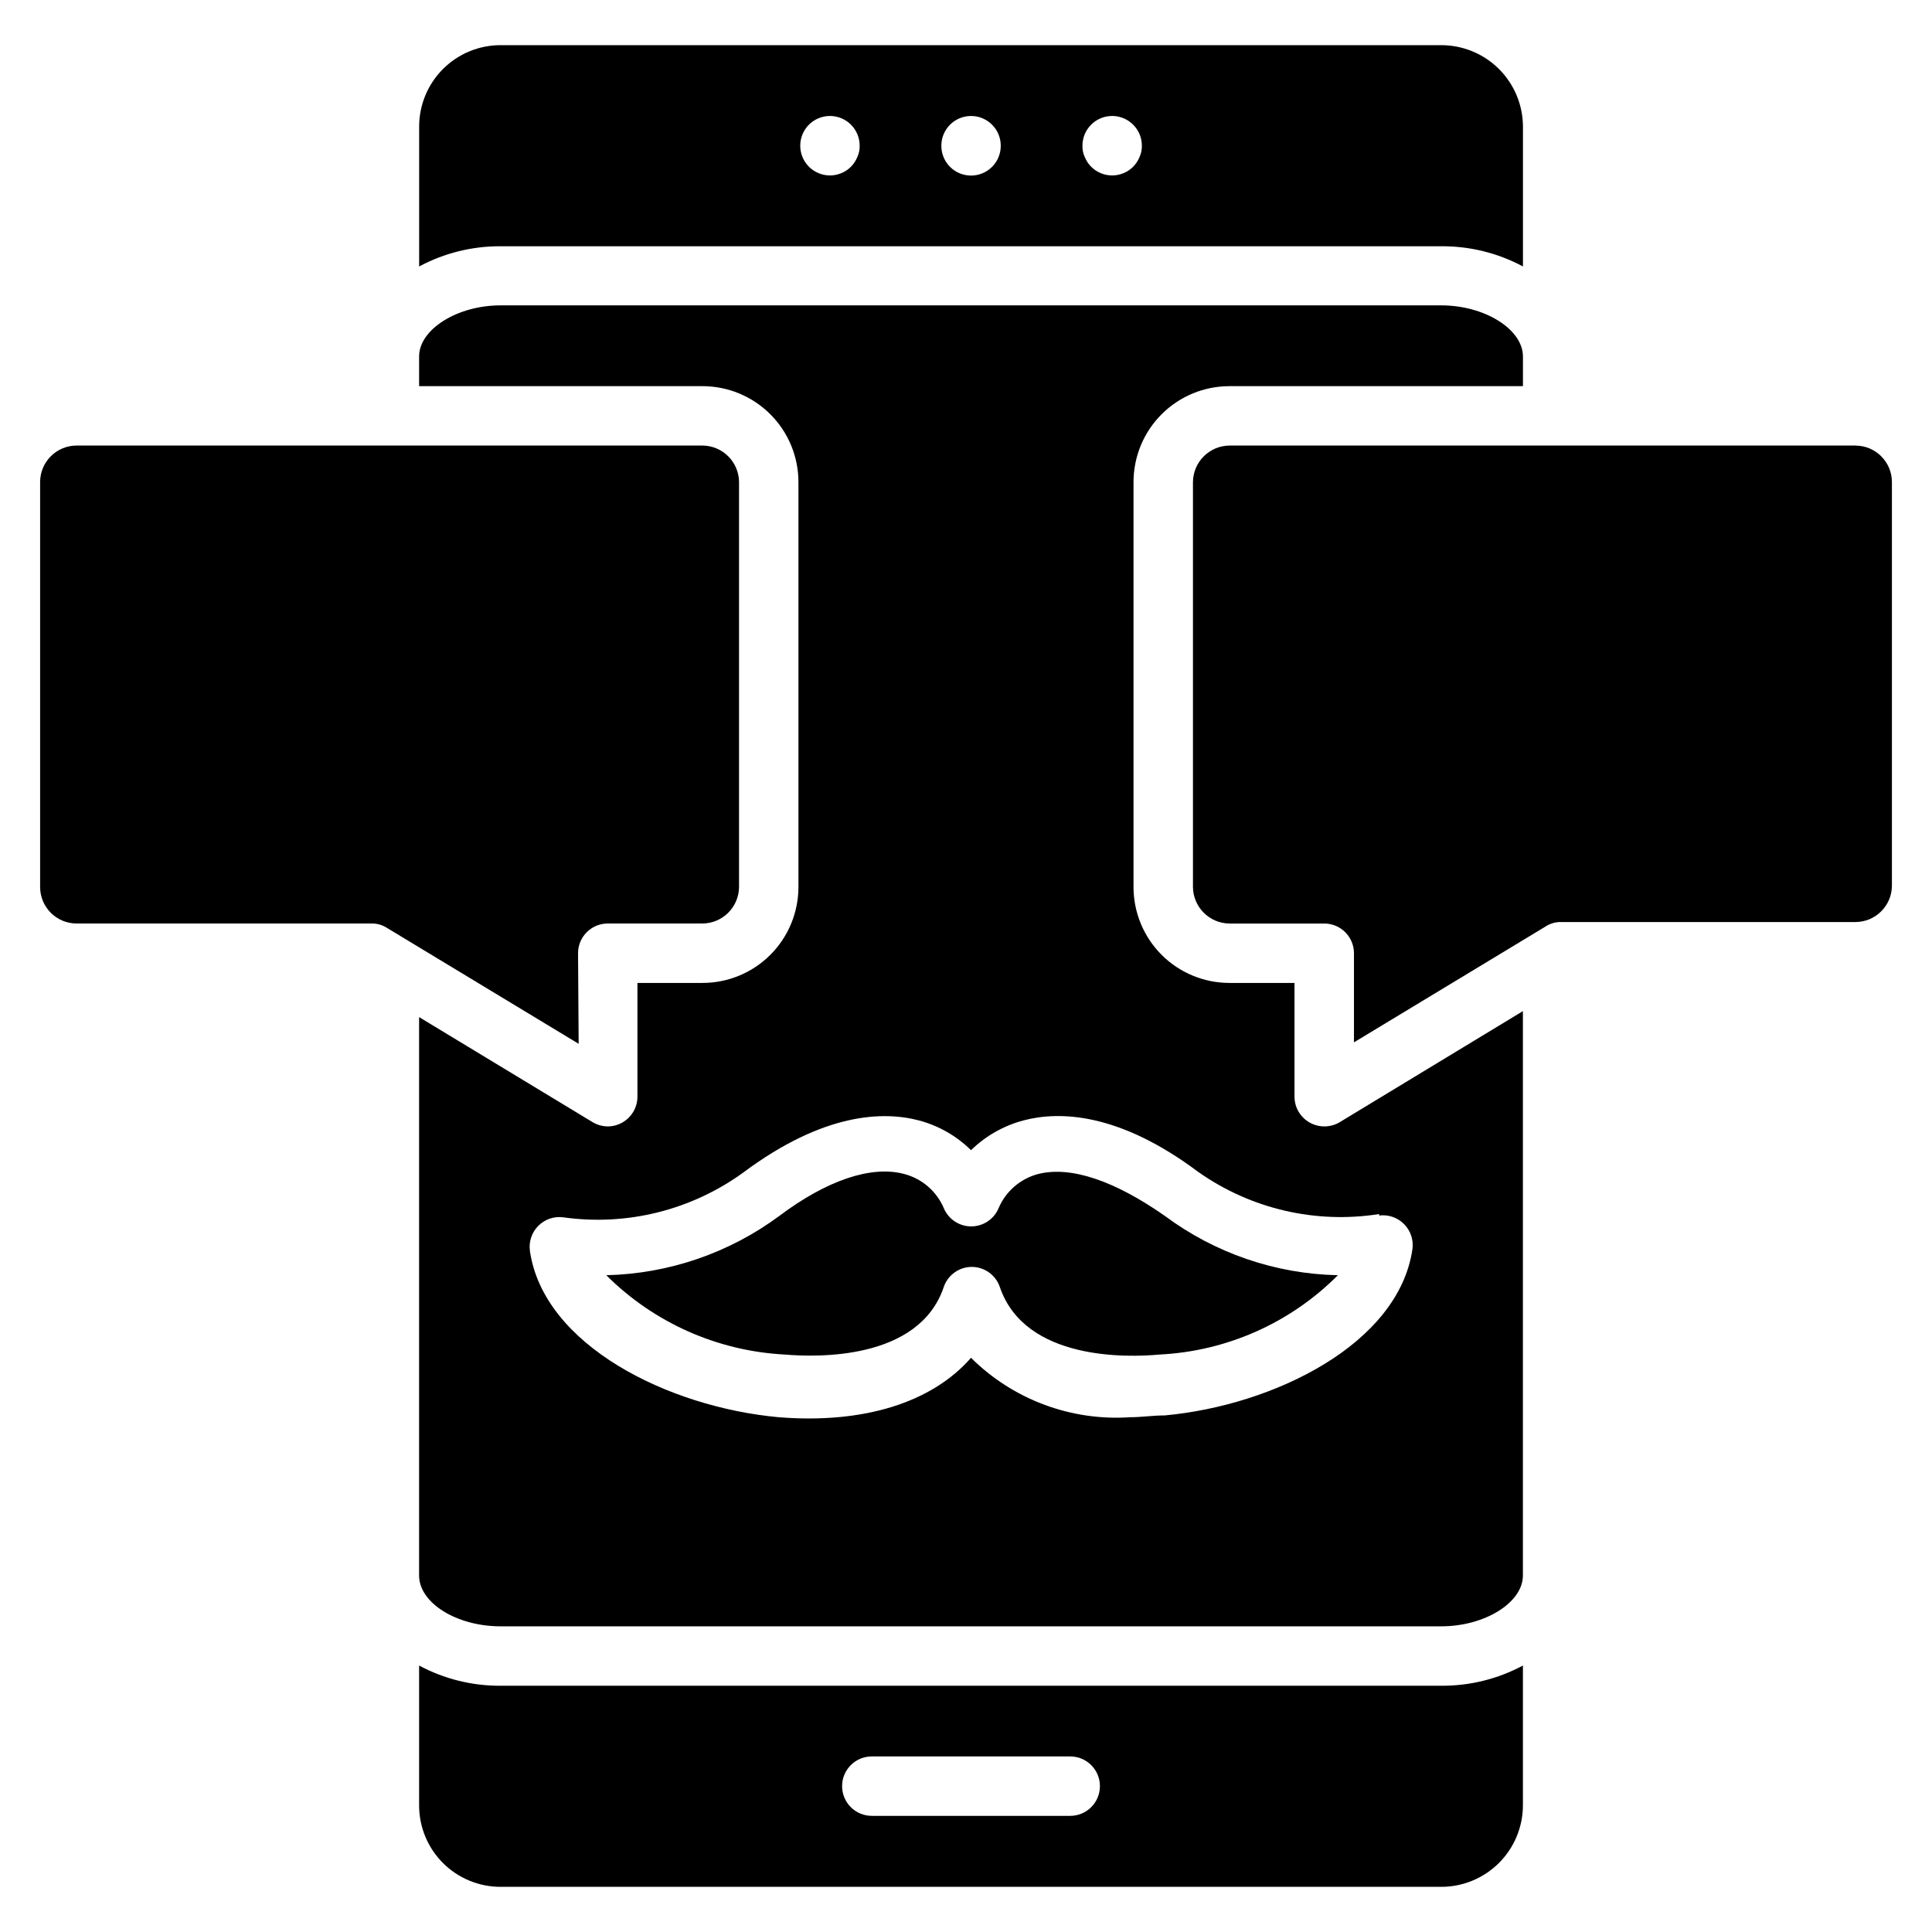
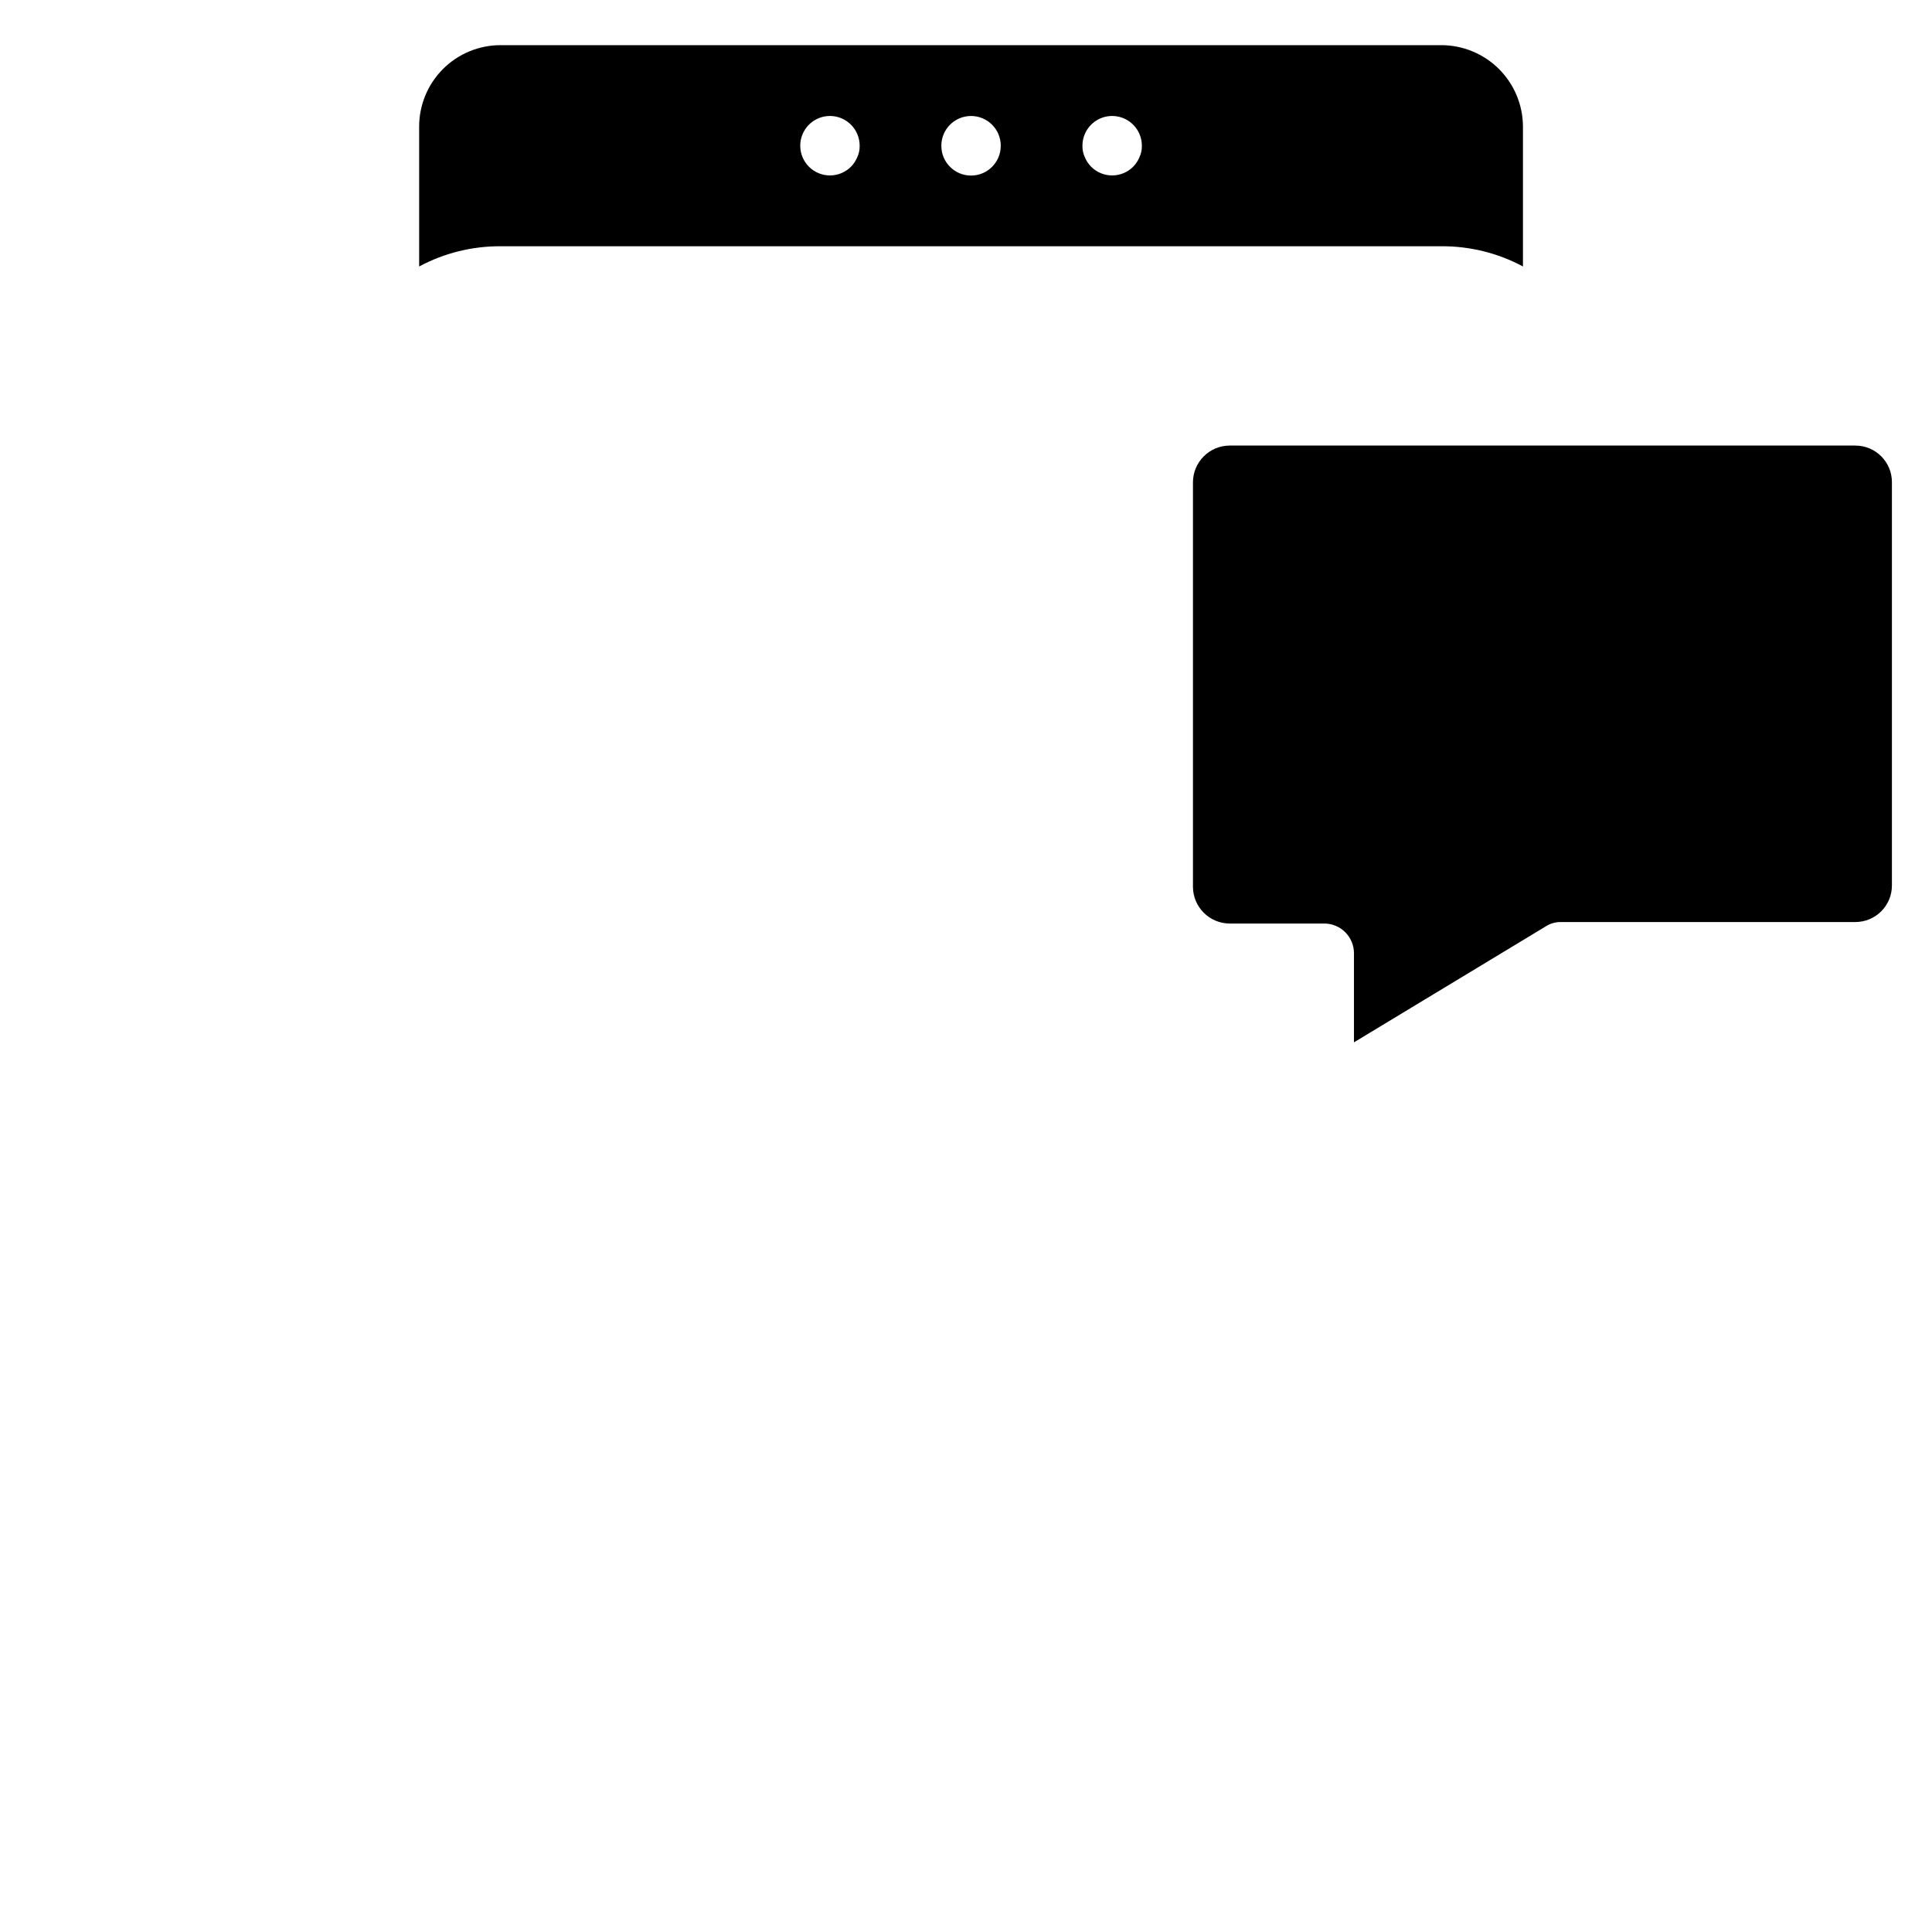
<svg xmlns="http://www.w3.org/2000/svg" fill="#000000" width="800px" height="800px" version="1.1" viewBox="144 144 512 512">
  <g>
-     <path d="m494.93 442.51c-1.352-0.004-2.68-0.355-3.856-1.023-2.477-1.391-4.012-4.008-4.016-6.848v-30.152h-17.238c-6.746 0-13.211-2.676-17.98-7.445-4.769-4.769-7.445-11.238-7.445-17.98v-107.3c0-6.742 2.676-13.211 7.445-17.977 4.769-4.769 11.234-7.449 17.98-7.449h77.777v-7.871c0-7.164-10.078-13.539-21.648-13.539h-249.31c-11.492 0-21.57 6.375-21.57 13.539v7.871h75.098c6.746 0 13.211 2.68 17.98 7.449 4.769 4.766 7.449 11.234 7.449 17.977v107.3c0 6.742-2.68 13.211-7.449 17.98-4.769 4.769-11.234 7.445-17.98 7.445h-17.238v30.152c-0.004 2.84-1.539 5.457-4.016 6.848-1.176 0.668-2.504 1.02-3.856 1.023-1.449-0.012-2.863-0.418-4.094-1.18l-45.895-27.789v147.99c0 7.242 9.918 13.461 21.57 13.461h249.3c11.57 0 21.648-6.297 21.648-13.461v-149.57l-48.57 29.441v0.004c-1.238 0.734-2.652 1.113-4.094 1.102zm14.562 23.617h0.004c2.438-0.316 4.883 0.527 6.609 2.281 1.727 1.742 2.539 4.188 2.207 6.613-3.621 25.031-36.527 41.406-65.652 44.082-3.148 0-6.141 0.473-9.055 0.473-15.699 1.086-31.105-4.652-42.273-15.742-10.391 11.887-28.496 17.555-51.012 15.742-29.207-2.676-62.27-19.051-65.891-44.082h0.004c-0.336-2.43 0.48-4.871 2.203-6.613 1.727-1.754 4.172-2.598 6.613-2.281 16.902 2.383 34.07-1.906 47.863-11.969 21.176-15.742 36.918-16.215 46.445-13.699v0.004c5.195 1.383 9.941 4.098 13.773 7.871 3.867-3.769 8.641-6.481 13.855-7.871 9.445-2.519 25.27-2.203 46.445 13.699v-0.004c13.91 9.773 31.07 13.754 47.863 11.102z" />
-     <path d="m419.21 455.1c-4.793 1.23-8.73 4.641-10.629 9.211-1.258 2.856-4.082 4.695-7.203 4.695-3.117 0-5.941-1.84-7.203-4.695-1.898-4.57-5.832-7.981-10.625-9.211-8.66-2.281-20.387 1.652-32.984 11.098v0.004c-13.305 9.859-29.336 15.359-45.895 15.742 12.613 12.59 29.434 20.078 47.234 21.02 8.266 0.707 35.582 1.652 42.195-17.871h-0.004c1.074-3.176 4.047-5.328 7.402-5.352 3.383-0.008 6.394 2.148 7.477 5.352 6.691 19.602 34.086 18.656 42.352 17.871 17.812-0.883 34.652-8.379 47.23-21.02-16.562-0.344-32.605-5.848-45.891-15.742-13.305-9.289-24.797-13.227-33.457-11.102z" />
-     <path d="m297.19 396.61c0-4.348 3.523-7.871 7.871-7.871h25.113-0.004c5.332-0.043 9.641-4.356 9.684-9.684v-107.3c-0.043-5.328-4.352-9.637-9.684-9.68h-165.86c-2.566 0-5.027 1.02-6.844 2.836-1.816 1.816-2.836 4.277-2.836 6.844v107.3c0 5.348 4.332 9.684 9.68 9.684h78.25c1.426-0.012 2.82 0.398 4.016 1.18l50.773 30.699z" />
    <path d="m525.95 209.26c7.551-0.051 14.996 1.789 21.648 5.356v-37.156c-0.039-5.715-2.34-11.18-6.394-15.207-4.055-4.023-9.539-6.285-15.254-6.285h-249.3c-5.723 0-11.207 2.273-15.254 6.32-4.043 4.043-6.316 9.531-6.316 15.25v37.078c6.633-3.555 14.047-5.394 21.57-5.356zm-92.809-32.195c2.25-2.269 5.652-2.953 8.605-1.727 2.957 1.227 4.875 4.117 4.856 7.316 0.027 1.031-0.191 2.059-0.629 2.992-0.387 0.938-0.945 1.793-1.656 2.519-1.477 1.488-3.488 2.328-5.586 2.328-2.102 0-4.113-0.84-5.59-2.328-0.711-0.727-1.27-1.582-1.652-2.519-0.441-0.934-0.656-1.961-0.633-2.992-0.012-2.094 0.812-4.106 2.285-5.59zm-37.391 0h-0.004c1.48-1.488 3.492-2.328 5.59-2.328 2.102 0 4.113 0.84 5.59 2.328 1.473 1.484 2.297 3.496 2.281 5.59 0 4.348-3.523 7.871-7.871 7.871-4.348 0-7.871-3.523-7.871-7.871-0.012-2.094 0.809-4.106 2.281-5.59zm-37.391 0h-0.004c2.254-2.269 5.652-2.953 8.609-1.727 2.953 1.227 4.871 4.117 4.852 7.316 0.027 1.031-0.188 2.059-0.629 2.992-0.383 0.938-0.945 1.793-1.652 2.519-1.48 1.488-3.492 2.328-5.59 2.328-2.102 0-4.113-0.84-5.59-2.328-1.453-1.469-2.273-3.445-2.281-5.512-0.016-2.094 0.809-4.106 2.281-5.59z" />
-     <path d="m276.64 590.74c-7.523 0.043-14.938-1.797-21.57-5.356v37.156c0.02 5.707 2.305 11.176 6.344 15.203 4.043 4.027 9.52 6.289 15.227 6.289h249.3c5.731 0 11.223-2.269 15.281-6.312 4.059-4.043 6.348-9.527 6.367-15.258v-37.078c-6.652 3.566-14.098 5.406-21.648 5.356zm150.98 34.48h-52.586c-4.348 0-7.871-3.527-7.871-7.875s3.523-7.871 7.871-7.871h52.586c4.348 0 7.871 3.523 7.871 7.871s-3.523 7.875-7.871 7.875z" />
    <path d="m635.69 262.08h-165.86c-5.332 0.043-9.641 4.352-9.684 9.68v107.3c0.043 5.328 4.352 9.641 9.684 9.684h25.113-0.004c2.09 0 4.09 0.828 5.566 2.305s2.309 3.481 2.309 5.566v23.617l50.773-30.699v-0.004c1.191-0.777 2.59-1.191 4.016-1.18h78.09c5.348 0 9.684-4.336 9.684-9.684v-106.9c0-5.348-4.336-9.68-9.684-9.68z" />
  </g>
</svg>